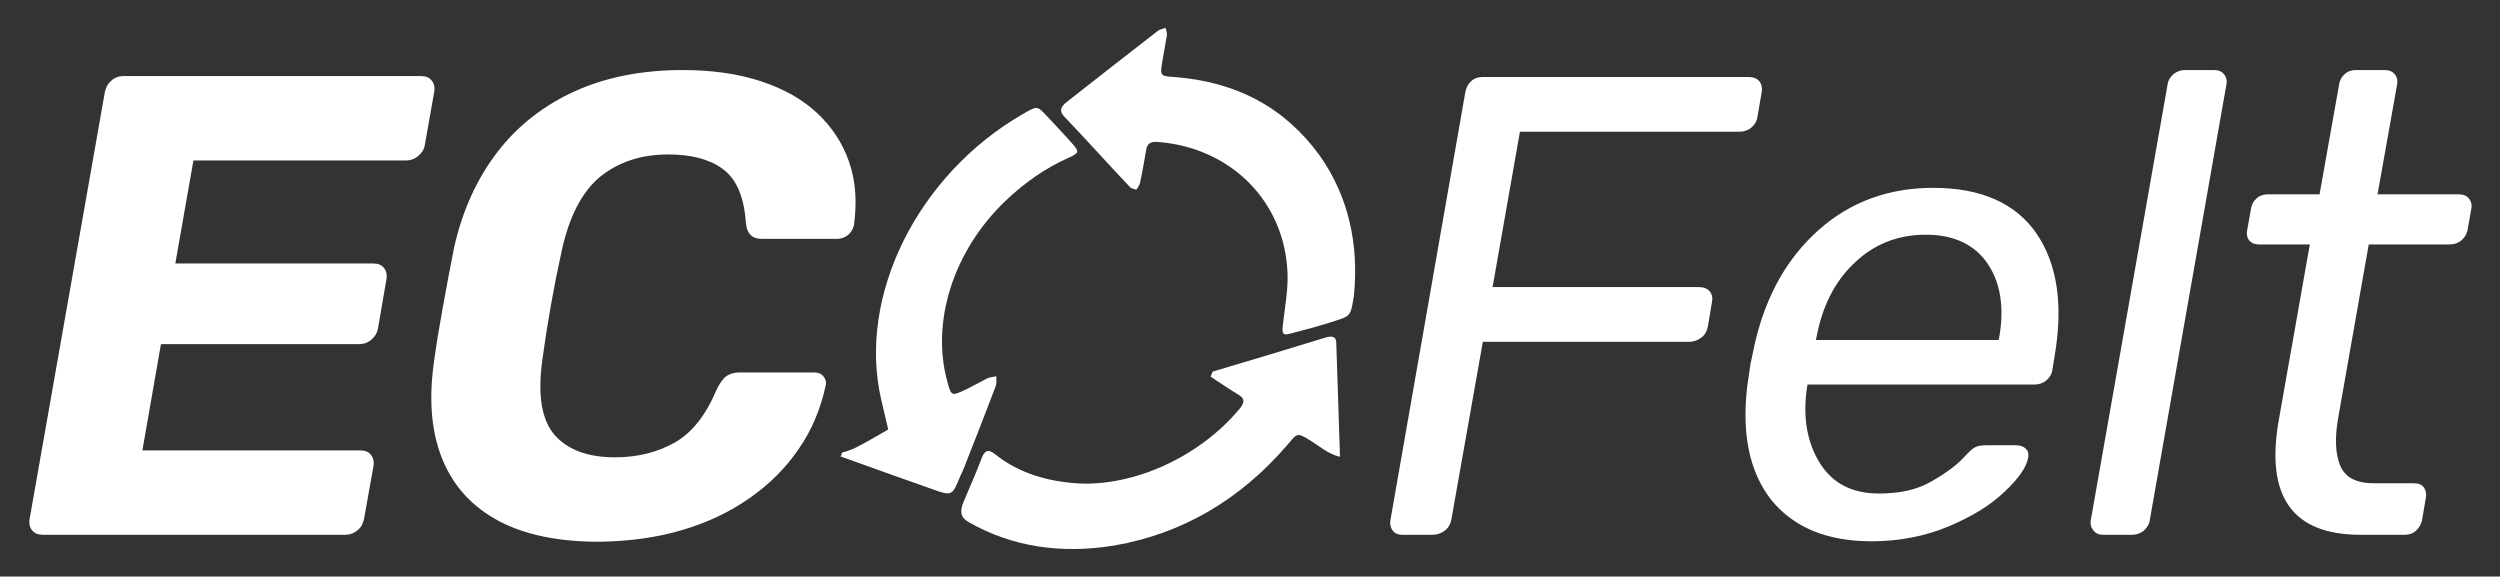
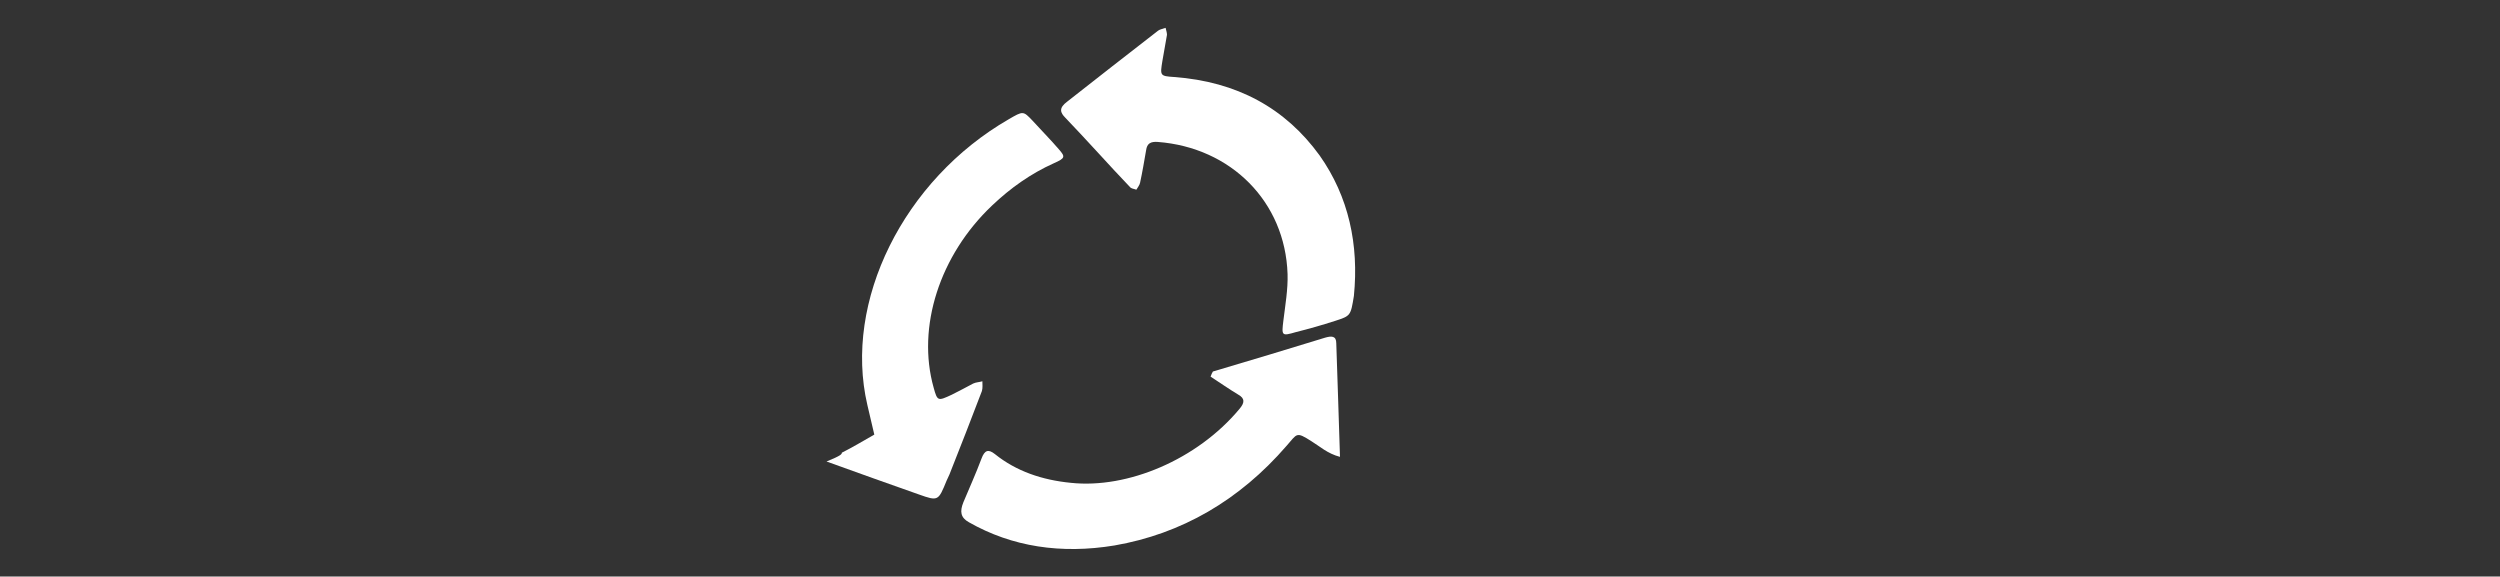
<svg xmlns="http://www.w3.org/2000/svg" id="Calque_1" x="0px" y="0px" viewBox="0 0 539 124.3" style="enable-background:new 0 0 539 124.3;" xml:space="preserve">
  <rect x="0" y="0" width="539" height="124.3" fill="#333333" stroke="none" />
  <style type="text/css">	.st0{fill:#FFFFFF;}</style>
  <g>
-     <path class="st0" d="M508.9,115.3h9.6c0.9,0,1.8-0.3,2.4-0.9c0.7-0.6,1.1-1.4,1.3-2.3l0.8-4.7c0.2-0.9,0-1.7-0.4-2.3  c-0.5-0.6-1.1-0.9-2.1-0.9h-8.6c-3.8,0-6.2-1.2-7.3-3.7c-1.1-2.5-1.3-6.1-0.4-10.9l6.5-36.9h17.5c0.9,0,1.8-0.3,2.5-0.9  c0.7-0.6,1.1-1.3,1.3-2.2l0.8-4.5c0.2-0.9,0-1.7-0.5-2.3s-1.2-0.9-2.2-0.9h-17.5l4.2-23.6c0.2-0.9,0-1.7-0.5-2.3  c-0.5-0.6-1.2-0.9-2.2-0.9h-6.2c-0.9,0-1.8,0.3-2.4,0.9c-0.7,0.6-1.1,1.4-1.2,2.3l-4.2,23.6h-11.2c-0.9,0-1.8,0.3-2.4,0.9  c-0.7,0.6-1.1,1.4-1.2,2.3l-0.8,4.5c-0.2,0.9,0,1.7,0.4,2.2c0.5,0.6,1.2,0.9,2.1,0.9h11l-6.7,37.9  C488.4,107.1,494.3,115.3,508.9,115.3 M453.5,115.3h6.2c0.9,0,1.8-0.3,2.5-0.9s1.2-1.4,1.3-2.3L480,18.3c0.2-0.9,0-1.7-0.5-2.3  c-0.5-0.6-1.2-0.9-2.2-0.9h-6.2c-0.9,0-1.8,0.3-2.5,0.9s-1.2,1.4-1.3,2.4L450.8,112c-0.2,0.9,0,1.7,0.5,2.3  C451.8,115,452.5,115.3,453.5,115.3 M391.5,73.3l0.1-0.4c1.2-6.6,3.8-12,8.1-16.1c4.2-4.1,9.4-6.2,15.5-6.2c6,0,10.5,2.1,13.3,6.2  s3.7,9.5,2.5,16.1l-0.1,0.4H391.5z M403.5,116.7c6,0,11.6-1.1,16.6-3.2s9.1-4.6,12.1-7.5c3.1-2.9,4.8-5.4,5.1-7.5  c0.1-0.8-0.1-1.4-0.6-1.8c-0.5-0.5-1.2-0.7-2.1-0.7h-6.2c-1.1,0-2,0.1-2.5,0.4c-0.5,0.2-1.3,0.9-2.3,2c-1.7,1.9-4.2,3.7-7.2,5.4  c-3.1,1.8-6.8,2.6-11.3,2.6c-5.8,0-10-2.2-12.7-6.5s-3.7-9.6-2.9-15.7l0.2-1.3h49c0.9,0,1.8-0.3,2.5-0.9s1.2-1.4,1.3-2.3l0.4-2.5  c2-11.3,0.7-20.2-3.8-26.8s-12-9.9-22.3-9.9c-9.6,0-17.8,3-24.6,9c-6.8,6-11.4,14.1-13.8,24.3l-1,4.7l-0.7,4.8  c-1.2,10.4,0.5,18.5,5.2,24.5C386.7,113.7,393.9,116.7,403.5,116.7 M302.3,115.3h6.6c0.9,0,1.8-0.3,2.6-0.9  c0.8-0.6,1.2-1.4,1.4-2.3l6.8-38.4h44.5c0.9,0,1.8-0.3,2.6-0.9c0.8-0.6,1.2-1.4,1.4-2.3l0.9-5.4c0.2-0.9,0-1.7-0.5-2.3  s-1.3-0.9-2.3-0.9h-44.5l5.9-33.5H375c1,0,1.9-0.3,2.6-0.9s1.2-1.4,1.3-2.3l0.9-5.2c0.2-1,0-1.9-0.5-2.5s-1.3-0.9-2.3-0.9h-57.4  c-0.9,0-1.8,0.3-2.4,0.9c-0.7,0.6-1.1,1.4-1.3,2.5l-16.1,92c-0.2,0.9,0,1.7,0.4,2.3C300.7,115,301.4,115.3,302.3,115.3 M147,114.3  c5.5-1.6,10.3-3.9,14.6-6.9s7.8-6.5,10.6-10.6c2.8-4,4.7-8.6,5.8-13.6c0.2-0.8,0-1.5-0.5-2.1s-1.2-0.8-2-0.8h-16.1  c-1.1,0-2.1,0.3-2.8,0.8s-1.4,1.5-2.1,2.9c-2.3,5.5-5.3,9.3-9,11.4s-8,3.2-12.9,3.2c-5.8,0-10.2-1.6-13-4.8  c-2.8-3.2-3.7-8.5-2.7-16c1.1-8.1,2.5-16,4.2-23.7c1.6-7.4,4.4-12.8,8.3-16c4-3.2,8.8-4.8,14.7-4.8c4.9,0,8.8,1,11.7,3.1  s4.6,5.9,5,11.5c0.1,1.3,0.5,2.3,1.1,2.8c0.6,0.6,1.4,0.8,2.5,0.8h16.1c0.8,0,1.6-0.3,2.3-0.8c0.7-0.6,1.1-1.3,1.3-2.1  c0.7-5,0.4-9.5-1-13.6s-3.7-7.6-6.9-10.6s-7.3-5.3-12.2-6.9c-4.9-1.6-10.5-2.4-16.8-2.4c-8.7,0-16.4,1.5-23.1,4.5  c-6.7,3-12.4,7.4-16.8,13.1c-4.4,5.7-7.6,12.6-9.4,20.7c-0.8,4-1.6,8.3-2.4,12.7s-1.5,8.6-2,12.4c-1.1,8.2-0.4,15.1,2,20.8  c2.4,5.7,6.4,10,12,13s12.9,4.5,21.7,4.5C135.7,116.7,141.6,115.9,147,114.3 M74.4,115.3c1,0,1.9-0.3,2.7-1  c0.8-0.6,1.2-1.5,1.4-2.5l2-11.2c0.2-1,0-1.9-0.5-2.5c-0.5-0.7-1.3-1-2.4-1H30.7l4-22.9h42.7c1,0,1.9-0.3,2.7-1  c0.8-0.7,1.2-1.4,1.4-2.4l1.8-10.5c0.2-1,0-1.9-0.5-2.5c-0.5-0.7-1.3-1-2.4-1H37.8l3.9-22.2h45.8c1,0,1.9-0.3,2.7-1  c0.8-0.7,1.3-1.5,1.4-2.4l2-11.3c0.2-1,0-1.9-0.5-2.5c-0.5-0.7-1.3-1-2.4-1h-64c-1,0-2,0.3-2.7,1c-0.8,0.7-1.2,1.5-1.4,2.5  L6.4,111.8c-0.2,1,0,1.9,0.5,2.5c0.5,0.7,1.3,1,2.4,1H74.4z" />
-     <path class="st0" d="M181.5,97.6c1-0.3,2.1-0.6,3-1.1c2.4-1.2,4.7-2.6,7-3.9c-0.5-2.1-1-4.2-1.5-6.4c-5.2-22.3,7.8-48.5,30.5-61.6  c3.1-1.8,3.1-1.8,5.1,0.3c1.9,2.1,3.9,4.1,5.7,6.2c1.4,1.6,1.4,1.9-1.1,3c-4.9,2.2-9.3,5.3-13.3,9.1  c-11.3,10.7-16.3,26.2-12.6,39.3c0.8,2.9,0.9,2.9,3.9,1.5c1.6-0.8,3.1-1.6,4.6-2.4c0.6-0.3,1.4-0.3,2-0.5c0,0.7,0.1,1.4-0.1,2.1  c-2.3,6-4.6,12-7,18c-0.2,0.4-0.4,0.9-0.6,1.3c-1.8,4.4-1.8,4.5-6,3c-6.6-2.3-13.2-4.7-19.9-7.1C181.4,98.2,181.5,97.9,181.5,97.6" />
+     <path class="st0" d="M181.5,97.6c2.4-1.2,4.7-2.6,7-3.9c-0.5-2.1-1-4.2-1.5-6.4c-5.2-22.3,7.8-48.5,30.5-61.6  c3.1-1.8,3.1-1.8,5.1,0.3c1.9,2.1,3.9,4.1,5.7,6.2c1.4,1.6,1.4,1.9-1.1,3c-4.9,2.2-9.3,5.3-13.3,9.1  c-11.3,10.7-16.3,26.2-12.6,39.3c0.8,2.9,0.9,2.9,3.9,1.5c1.6-0.8,3.1-1.6,4.6-2.4c0.6-0.3,1.4-0.3,2-0.5c0,0.7,0.1,1.4-0.1,2.1  c-2.3,6-4.6,12-7,18c-0.2,0.4-0.4,0.9-0.6,1.3c-1.8,4.4-1.8,4.5-6,3c-6.6-2.3-13.2-4.7-19.9-7.1C181.4,98.2,181.5,97.9,181.5,97.6" />
    <path class="st0" d="M291.9,63.8c-0.7,4.3-0.7,4.3-4.1,5.4c-2.8,0.9-5.6,1.7-8.4,2.4c-3.1,0.9-3.1,0.8-2.7-2.5s1-6.7,0.9-10  c-0.5-15.6-12.2-27.3-28-28.5c-1.5-0.1-2.3,0.3-2.5,1.8c-0.4,2.3-0.8,4.7-1.3,7c-0.1,0.5-0.5,1-0.8,1.5c-0.5-0.2-1.1-0.2-1.4-0.6  c-2.3-2.4-4.6-4.9-6.8-7.3c-2.4-2.6-4.7-5.1-7.1-7.6c-1.1-1.1-1.5-2.1,0.4-3.5c6.5-5.1,13-10.2,19.6-15.3c0.4-0.3,1.1-0.4,1.6-0.6  c0.1,0.5,0.3,1,0.3,1.5c-0.3,1.9-0.7,3.8-1,5.7c-0.5,3.1-0.5,3.2,2.5,3.4c13.6,1,24,6.7,31.4,16.9C290.8,42.4,293,52.8,291.9,63.8" />
    <path class="st0" d="M261.5,80.1c8.1-2.4,16.1-4.8,24.2-7.3c1.4-0.4,2.4-0.4,2.4,1.2c0.3,8,0.5,15.9,0.8,24.5  c-2.7-0.7-4.4-2.3-6.2-3.4c-3.3-2.1-3-1.6-5.3,1c-10.2,11.8-22.7,19-37.1,21.5c-11.5,1.9-22.1,0.3-31.4-5c-1.8-1-2-2.3-1.2-4.3  c1.3-3.1,2.7-6.2,3.9-9.4c0.7-1.9,1.5-2.1,2.9-1c4.6,3.7,10.2,5.6,16.4,6.2c12.2,1.3,27.2-5,36.3-15.9c1.2-1.4,1.2-2.3-0.2-3.1  c-2-1.2-4-2.6-6-3.9C261.2,80.7,261.3,80.4,261.5,80.1" />
  </g>
</svg>